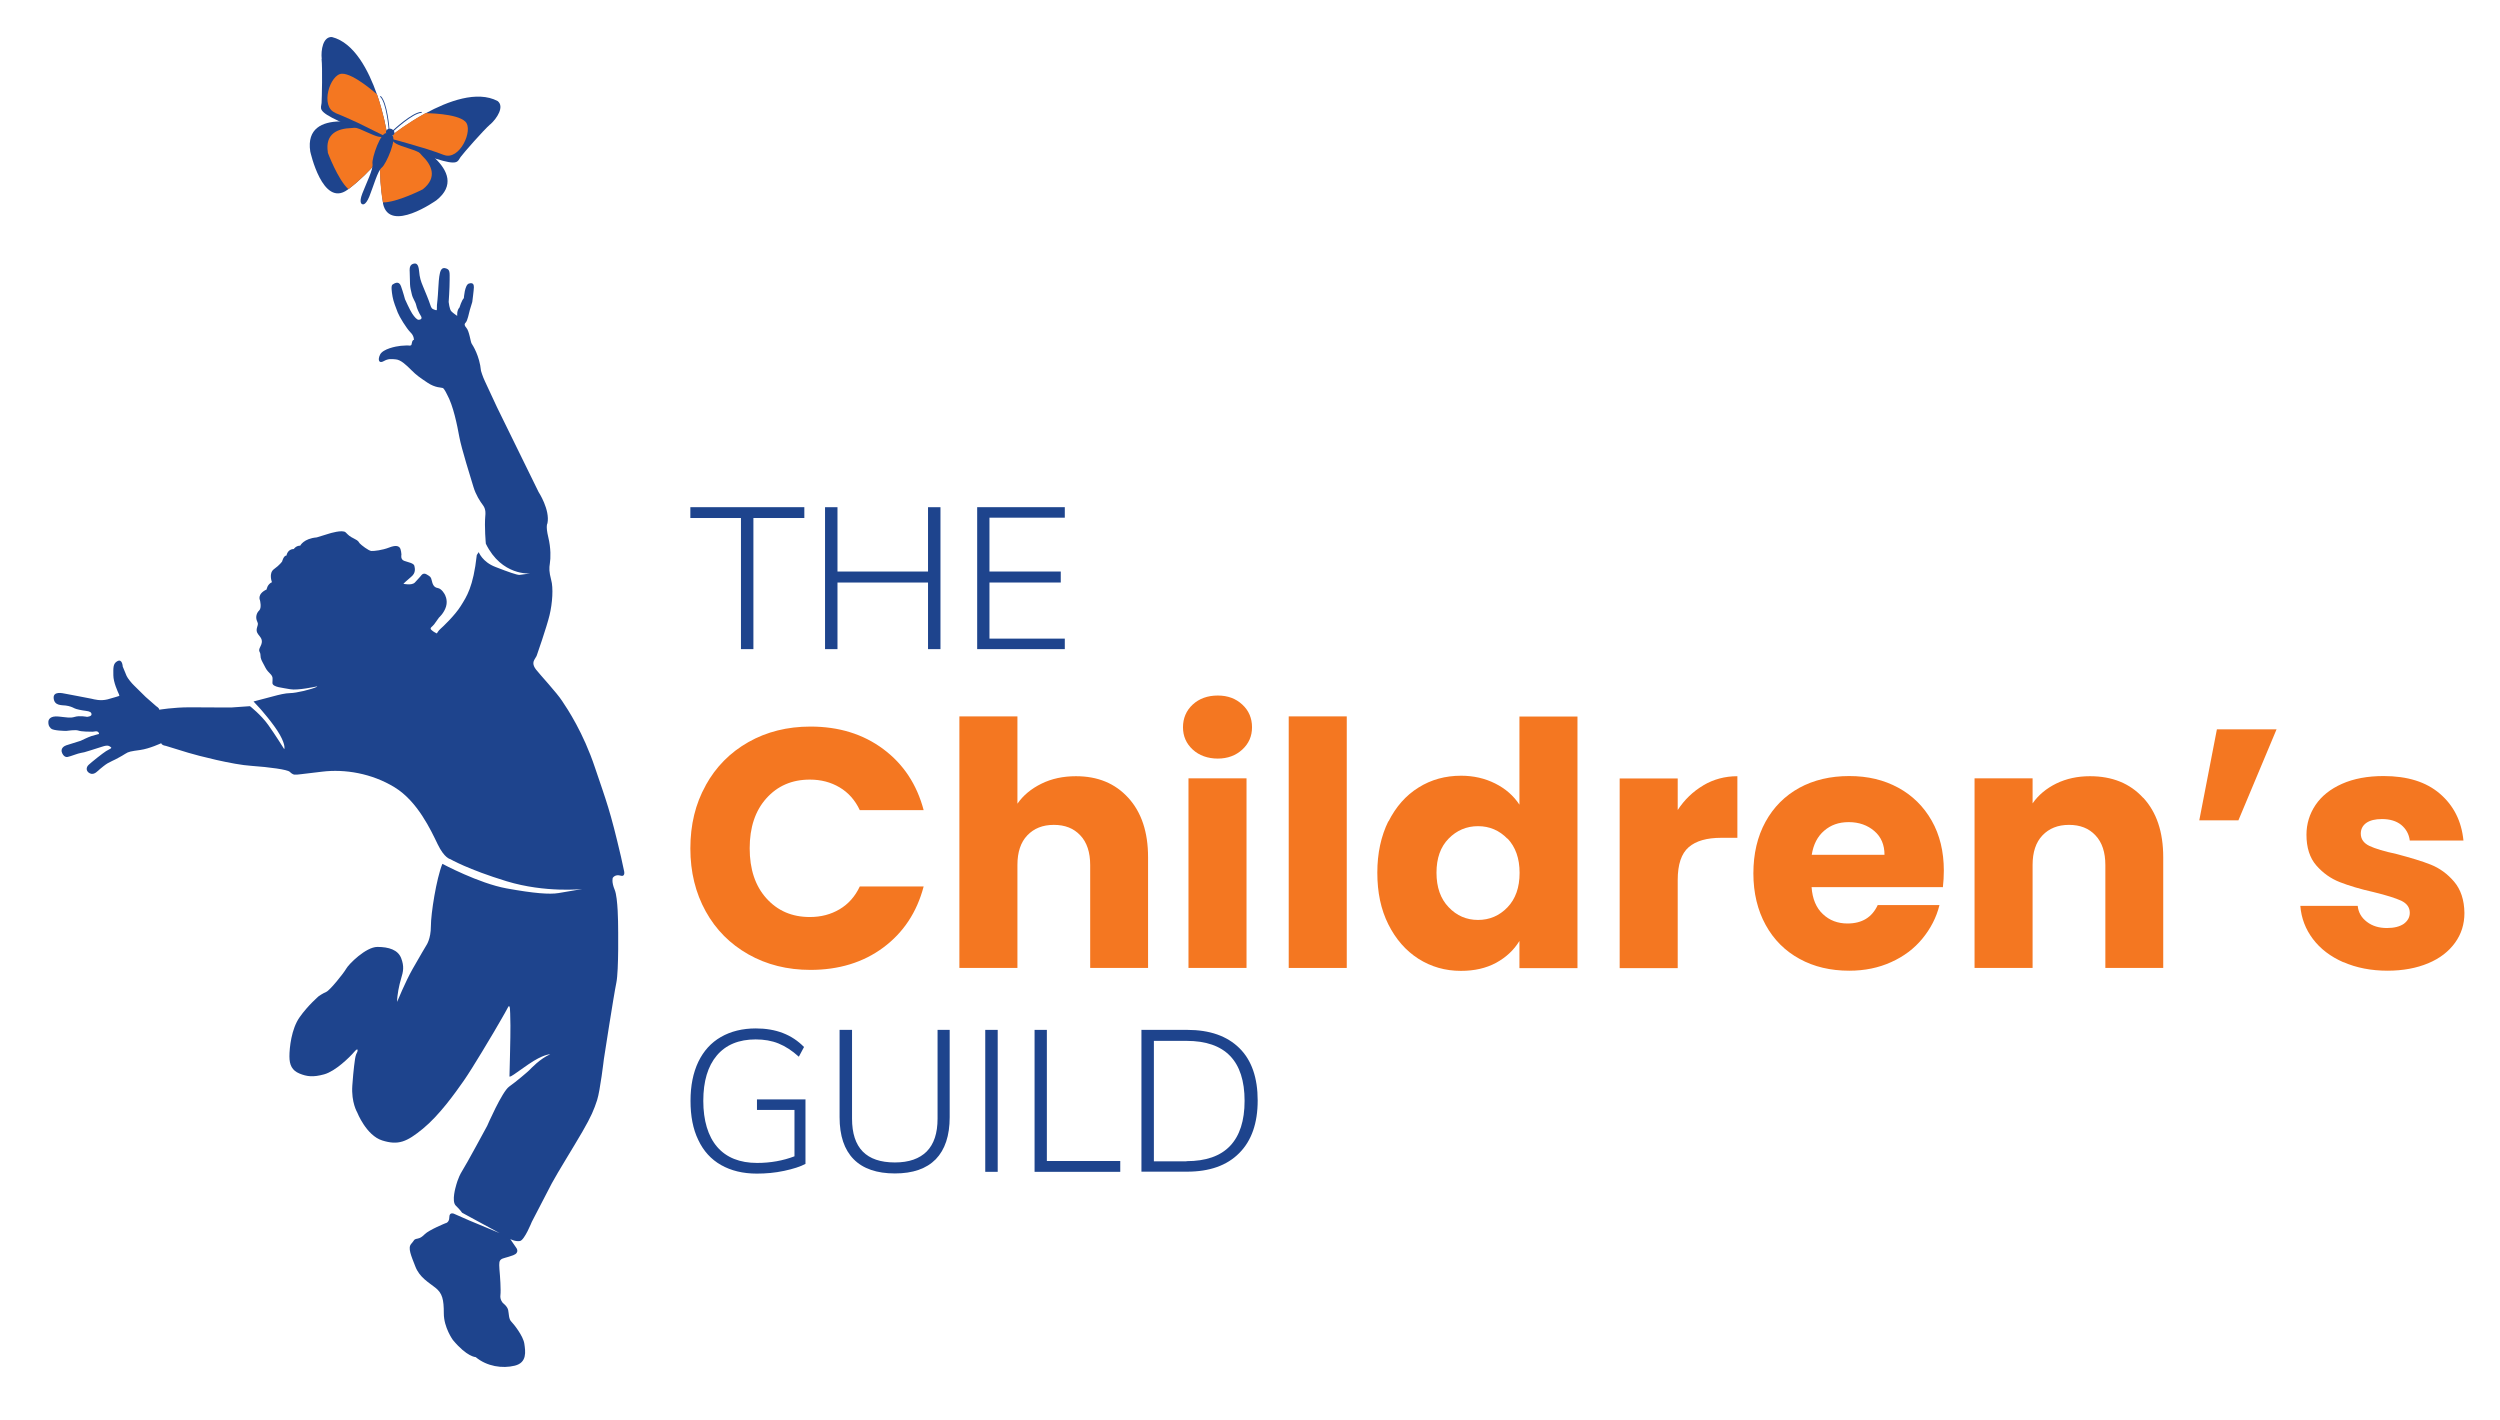
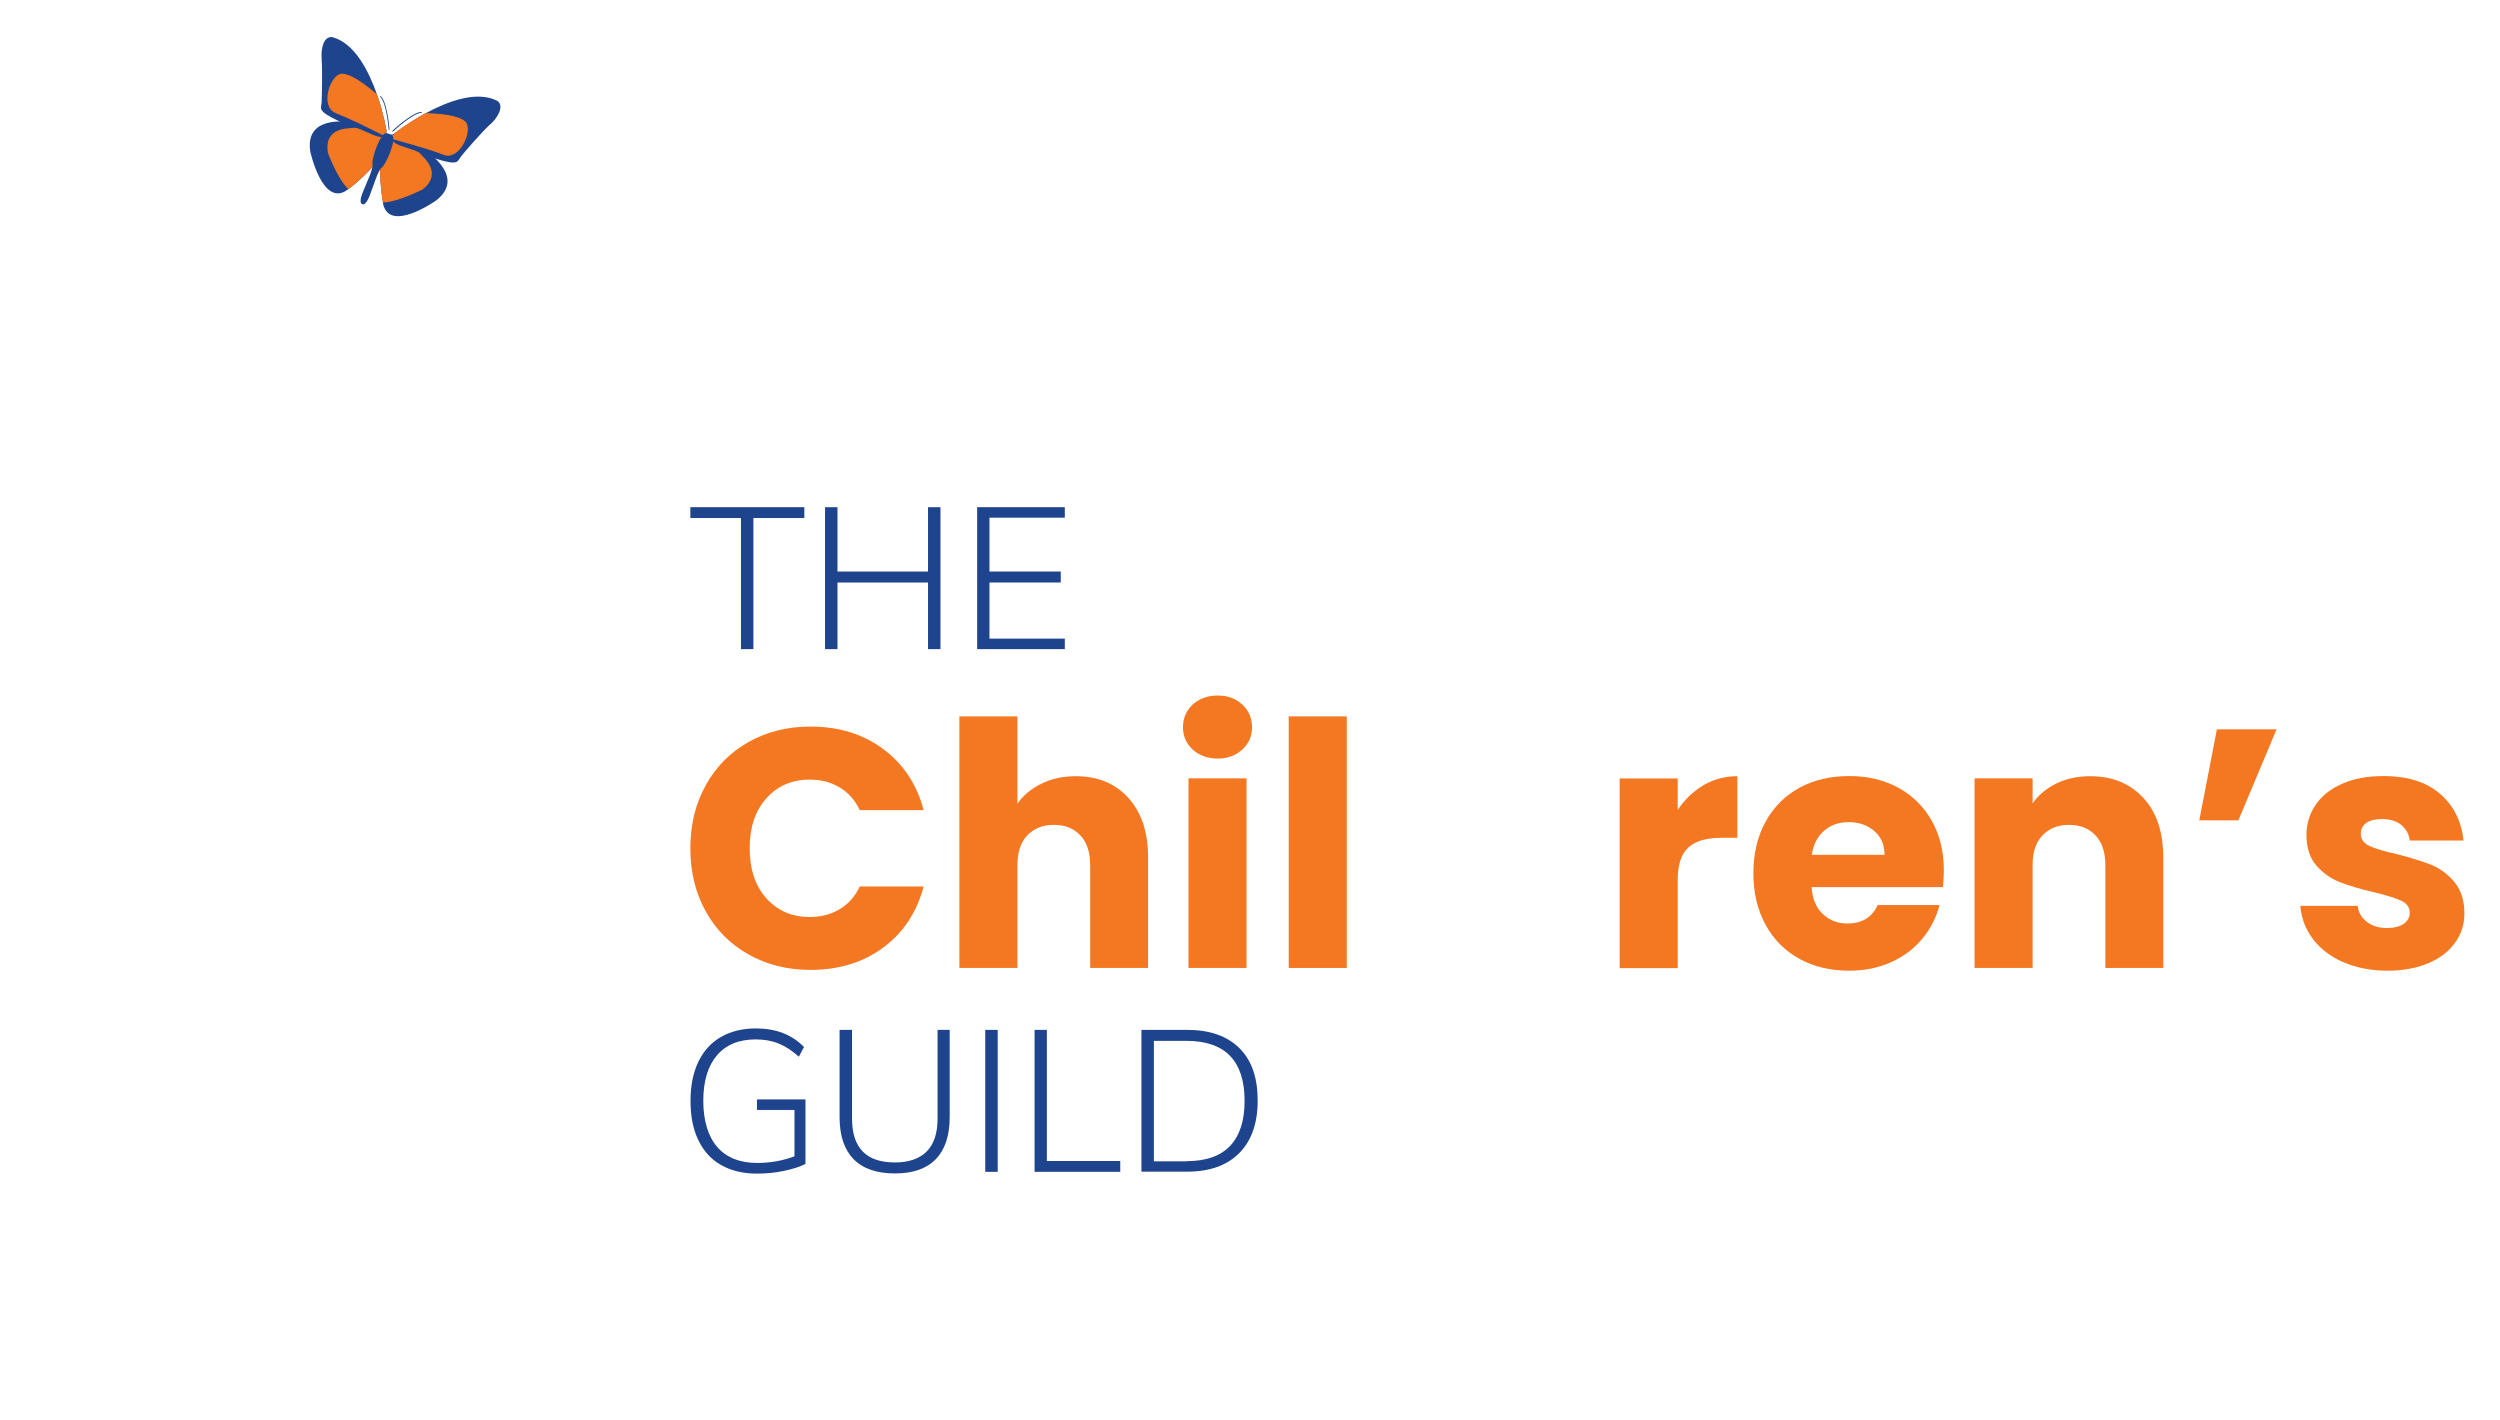
<svg xmlns="http://www.w3.org/2000/svg" id="Layer_1" version="1.1" viewBox="0 0 154.63 87.83">
  <defs>
    <style> .st0 { fill: #1e448d; } .st1 { fill: #f47721; } </style>
  </defs>
  <g>
    <path class="st0" d="M26.99,12.39s-2.91,2.07-3.3.2c0-.02,0-.03,0-.05v-.02c-.16-.94-.19-1.73-.17-2.3l.48-1.71.03-.12,1.98.38.92,1.04c.74.72,1.21,1.67.06,2.58" />
    <path class="st1" d="M26.15,11.71s-1.6.82-2.47.81c-.16-.94-.19-1.73-.17-2.3l.48-1.71,1.36.26.75.85c.6.58.98,1.35.05,2.09" />
    <path class="st0" d="M30.32,7.69c-.43.38-1.63,1.75-1.83,2.02-.2.27-.11.56-1.56.1-.04-.01-.09-.03-.13-.04-.31-.1-.69-.25-1.14-.46-.61-.22-1.15-.34-1.34-.56-.01-.01-.02-.03-.03-.04-.02-.03-.04-.07-.04-.11-.01-.08.01-.17.09-.28,0-.01.02-.03.03-.04,0,0,.21-.17.56-.41.35-.24.83-.55,1.39-.86h0c1.38-.75,3.19-1.43,4.46-.76.43.34-.03,1.06-.45,1.44" />
    <path class="st1" d="M27.44,9.58c-.24-.1-.57-.21-.94-.33-.15-.05-.3-.1-.46-.14-.55-.17-1.13-.33-1.56-.45-.04,0-.07-.02-.11-.03-.05-.01-.09-.02-.13-.04-.01-.08.01-.17.09-.28,0-.01.02-.03.03-.04,0,0,.21-.17.56-.41.35-.24.83-.55,1.39-.86h0s1.94,0,2.47.52c.53.51-.36,2.45-1.33,2.06" />
    <path class="st0" d="M19.19,9.37s.76,3.49,2.3,2.37c.01,0,.03-.02.04-.03,0,0,.01,0,.02-.01.76-.58,1.31-1.16,1.68-1.58l.8-1.59.05-.11-1.72-1.06-1.38.15c-1.03.03-2.01.42-1.79,1.86" />
    <path class="st1" d="M20.27,9.43s.63,1.69,1.28,2.27c.76-.58,1.31-1.16,1.68-1.58l.8-1.59-1.18-.73-1.12.12c-.84.03-1.64.34-1.45,1.51" />
    <path class="st0" d="M19.89,3.65c.06.56.02,2.39,0,2.72-.03.34-.29.49,1.09,1.13.04.02.08.04.13.06.3.13.68.28,1.16.43.59.25,1.08.52,1.36.48.02,0,.03,0,.05,0,.04,0,.07-.03.1-.05.06-.05.1-.14.13-.27,0-.02,0-.03,0-.05,0,0-.05-.26-.14-.68-.1-.41-.24-.97-.45-1.57h0c-.52-1.48-1.4-3.21-2.79-3.56-.55-.03-.69.8-.63,1.36" />
    <path class="st1" d="M20.74,6.99c.24.09.56.23.92.39.14.06.29.14.44.2.52.25,1.06.52,1.46.72.04.02.07.04.1.05.04.02.08.04.12.06.06-.05.1-.14.13-.27,0-.02,0-.03,0-.05,0,0-.05-.26-.14-.68-.1-.41-.24-.97-.45-1.57h0s-1.44-1.3-2.17-1.28c-.74.02-1.38,2.05-.4,2.42" />
    <path class="st0" d="M24.24,8.34l-.15-.05-.15-.05c-.38-.15-.96,1.56-.9,1.89s-.39,1.21-.63,1.84c-.24.62,0,.66,0,.66,0,0,.19.13.44-.49s.51-1.58.77-1.78.98-1.85.61-2" />
-     <path class="st0" d="M24.38,8.28c-.05.11-.19.17-.33.11s-.21-.19-.16-.3.19-.17.33-.11.21.19.16.3" />
+     <path class="st0" d="M24.38,8.28c-.05.11-.19.17-.33.11" />
    <path class="st0" d="M24.27,8.13s0,0,0,0c0-.01,0-.03,0-.04.05-.05,1.22-1.14,1.79-1.17.02,0,.03.01.03.03,0,.02-.01.03-.03.03-.55.03-1.74,1.15-1.75,1.16,0,0-.02,0-.03,0" />
    <path class="st0" d="M24.06,8.05s-.02-.01-.02-.03c0-.02-.13-1.65-.52-2.03-.01-.01-.01-.03,0-.04.01-.01.03-.01.04,0,.4.4.53,2,.53,2.07,0,.02,0,.03-.03.03h-.01" />
  </g>
-   <path class="st0" d="M19.58,42.46s-1.18.26-1.63.17-1.1-.12-1.1-.39.07-.36-.15-.58-.24-.28-.37-.53-.22-.37-.22-.61-.18-.2,0-.54c.18-.34.04-.51-.05-.63s-.25-.26-.16-.54.05-.24-.02-.44-.02-.45.15-.61.05-.63.05-.63c0,0-.2-.38.41-.67,0,0,.04-.32.33-.45,0,0-.22-.56.13-.81s.5-.47.5-.47c0,0,.09-.37.27-.37,0,0,.06-.4.45-.4,0,0,.13-.21.4-.21,0,0,.21-.44,1.02-.51l.78-.24s.82-.26,1.01-.07.23.24.53.39.25.19.34.29.55.46.72.47.68-.05,1.09-.21.57-.1.66,0,.11.43.11.43c0,0-.08.3.17.39s.59.14.63.31.09.44-.19.67-.49.44-.49.44c0,0,.52.12.71-.08s.38-.42.38-.42c0,0,.12-.22.35-.08s.26.15.31.36.11.44.37.48.44.4.44.4c0,0,.2.33.08.74-.12.41-.44.69-.44.69,0,0-.18.26-.3.42s-.3.21-.17.34.34.22.34.22c0,0,.09-.17.22-.28s.9-.84,1.26-1.42.77-1.16.99-3.15l.12-.18s.22.61,1.04.92c.82.32,1.31.49,1.48.49l.67-.09s-1.77.17-2.75-1.84c0,0-.1-1.02-.03-1.78,0,0,.05-.34-.14-.59s-.45-.65-.6-1.15-.74-2.37-.87-3.08c-.13-.71-.37-1.94-.77-2.65,0,0-.16-.34-.25-.38s-.46,0-.95-.33-.67-.45-1-.78-.65-.63-.95-.66-.48-.05-.76.11-.39-.06-.22-.41c.18-.35.97-.51,1.28-.54s.46-.02.46-.02c0,0,.17.04.2-.05s.03-.28.15-.3c0,0,.02-.24-.22-.47-.24-.24-.68-.96-.78-1.22s-.27-.68-.32-.98c-.05-.3-.11-.68,0-.75s.39-.26.52.1.25.81.25.81c0,0,.29.65.44.88s.3.39.4.39.26-.05.14-.24-.25-.47-.29-.67-.21-.4-.27-.67-.1-.39-.11-.62-.02-.71-.02-.77-.05-.39.18-.48.36,0,.4.43.1.61.25.97.35.84.43,1.09.12.28.23.32.2.09.19-.02.01-.36.04-.59.07-1.25.11-1.43c.04-.18.06-.58.37-.51s.27.25.27.75-.06,1.34-.06,1.34c0,0,.05.45.16.57s.37.29.37.29c0,0-.04-.34.14-.52,0,0,.13-.44.27-.58,0,0,.05-.82.31-.9s.31.06.31.22-.1.92-.1.92c0,0-.08.26-.15.49s-.13.66-.27.8c0,0-.14.09.05.3s.26.87.33.98.49.75.58,1.69c0,0,.1.35.25.66s.56,1.21.74,1.59,2.57,5.24,2.57,5.24c0,0,.72,1.1.55,1.94,0,0-.12.15.05.85s.15,1.31.1,1.62-.05.53.08,1.03c.14.49.08,1.43-.1,2.18s-.79,2.49-.79,2.49c0,0-.03.09-.13.23-.09.15-.15.34.08.64s1.3,1.45,1.62,1.95c.33.49,1.31,1.96,2.03,4.12.73,2.16.93,2.61,1.61,5.52l.18.83s.13.43-.21.33-.48.14-.48.14c0,0-.09.24.12.74s.21,2.21.21,2.21c0,0,.05,2.78-.11,3.54-.16.76-.77,4.72-.77,4.72,0,0-.23,1.96-.42,2.54-.19.58-.36,1-.91,1.95-.55.95-1.53,2.52-1.89,3.19-.35.68-1.24,2.39-1.24,2.39,0,0-.45,1.13-.73,1.18s-.6-.12-.6-.12l.37.54s.24.3-.19.46-.64.17-.75.26-.13.19-.1.61c.04.42.1,1.31.06,1.6s.16.49.16.49c0,0,.27.2.32.43s.03.55.19.71.74.89.81,1.37.18,1.17-.59,1.36c-.77.19-1.72.05-2.42-.53,0,0-.53,0-1.41-1.06,0,0-.56-.77-.56-1.64s-.09-1.25-.52-1.59-.98-.64-1.24-1.31-.48-1.15-.26-1.4.16-.27.31-.31.26-.02.53-.29,1.28-.68,1.28-.68c0,0,.24-.03.24-.37s.28-.22.28-.22l.98.43,1.85.77-2.32-1.26s-.11-.17-.39-.44.01-1.21.01-1.21c0,0,.12-.51.37-.91.26-.4,1.56-2.81,1.56-2.81,0,0,.92-2.12,1.36-2.43s1.14-.91,1.24-1.01.67-.72,1.3-.99c0,0-.42-.02-1.36.63s-1.03.75-1.16.75c0,0,.07-2.58.06-3.16,0-.58-.03-1.04-.03-1.04,0,0-.02-.3-.13-.07-.11.23-.88,1.54-.88,1.54,0,0-1.29,2.19-1.85,2.99s-1.51,2.13-2.52,2.96-1.53,1.04-2.52.73-1.55-1.74-1.55-1.74c0,0-.37-.61-.3-1.65.07-1.03.17-1.66.17-1.66,0,0,.03-.25.14-.43,0,0,.1-.34-.19,0s-1.17,1.2-1.86,1.39-1.07.14-1.53-.05-.62-.53-.62-1.06.12-1.7.63-2.42c.51-.73,1.19-1.31,1.19-1.31,0,0,.23-.16.46-.26s1.08-1.16,1.23-1.43c.15-.28,1.22-1.35,1.93-1.35s1.27.18,1.47.69c.2.52.13.83,0,1.26-.13.44-.25,1.02-.25,1.45,0,0,.51-1.24.95-2.02.44-.78.86-1.48.86-1.48,0,0,.28-.39.28-1.18s.34-2.94.71-3.86c0,0,2.26,1.21,3.97,1.52s2.66.38,3.21.29,1.47-.25,1.47-.25c0,0-2.26.25-4.67-.48-2.42-.74-3.49-1.37-3.49-1.37,0,0-.36-.05-.78-.92s-1.24-2.65-2.66-3.52c-1.42-.87-3.09-1.14-4.48-.97s-1.53.18-1.53.18h-.22s-.12-.03-.26-.17-1.26-.29-2.38-.37c-1.13-.07-3.31-.63-3.9-.81s-1.4-.43-1.4-.43c0,0-.23-.02-.27-.16,0,0-.72.34-1.3.42s-.72.1-.93.24-.62.35-.62.35c0,0-.32.15-.46.23s-.36.26-.48.36-.35.39-.61.27-.26-.37-.09-.53.87-.72,1.08-.85.4-.18.29-.25-.16-.15-.55-.02c-.38.13-1.09.34-1.09.34,0,0-.35.06-.55.14s-.44.14-.44.14c0,0-.22.1-.37-.21s.13-.46.25-.5.89-.28.89-.28c0,0,.47-.23.66-.29s.39-.11.39-.11c0,0,.15,0,.05-.12s-.24-.04-.37-.04-.68,0-.87-.07-.7.02-.76.02-.8-.01-.94-.15-.16-.24-.16-.4.12-.39.63-.34.72.11,1.01.02.75,0,.75,0c0,0,.28-.02.28-.15s-.1-.19-.35-.22-.6-.1-.71-.16-.29-.14-.54-.17-.69.02-.74-.44c-.05-.46.53-.33.72-.29s1.45.27,1.62.31.55.15.99.04c.44-.12.71-.21.71-.21,0,0,.05.01-.01-.12s-.34-.73-.34-1.16-.04-.73.26-.88.32.34.32.34c0,0,.18.44.24.58s.32.46.46.59.72.71.72.71l.65.57s.19.11.19.22c0,0,.86-.15,1.89-.15s2.52.02,2.58.01,1.14-.08,1.14-.08c0,0,.68.53,1.13,1.16.45.63.99,1.5.99,1.5,0,0,.11-.21-.27-.89s-1.24-1.64-1.24-1.64l-.39-.42,1.48-.39s.49-.13.81-.13,1.3-.22,1.66-.4h-.01Z" />
  <g>
    <path class="st1" d="M43.65,48.57c.63-1.14,1.51-2.03,2.64-2.67,1.13-.64,2.41-.96,3.84-.96,1.75,0,3.25.46,4.5,1.39s2.08,2.19,2.5,3.78h-3.95c-.29-.62-.71-1.09-1.25-1.41-.54-.32-1.15-.48-1.84-.48-1.11,0-2,.39-2.69,1.16-.69.77-1.03,1.8-1.03,3.09s.34,2.32,1.03,3.09c.69.77,1.58,1.16,2.69,1.16.69,0,1.3-.16,1.84-.48s.96-.79,1.25-1.41h3.95c-.42,1.6-1.26,2.86-2.5,3.78s-2.75,1.38-4.5,1.38c-1.43,0-2.71-.32-3.84-.96s-2.01-1.52-2.64-2.66-.95-2.43-.95-3.89.31-2.76.95-3.9h0Z" />
    <path class="st1" d="M69.79,49.35c.81.89,1.22,2.11,1.22,3.67v6.85h-3.58v-6.37c0-.78-.2-1.4-.61-1.83-.41-.44-.95-.65-1.64-.65s-1.23.22-1.64.65-.61,1.04-.61,1.83v6.37h-3.59v-15.56h3.59v5.4c.36-.52.86-.93,1.49-1.24s1.34-.46,2.13-.46c1.35,0,2.42.44,3.24,1.34h0Z" />
    <path class="st1" d="M73.77,46.36c-.4-.37-.6-.83-.6-1.38s.2-1.03.6-1.4.92-.56,1.55-.56,1.12.19,1.52.56.6.84.6,1.4-.2,1.01-.6,1.38-.91.56-1.52.56-1.15-.19-1.55-.56ZM77.1,48.14v11.73h-3.59v-11.73h3.59Z" />
    <path class="st1" d="M83.3,44.31v15.56h-3.59v-15.56h3.59Z" />
-     <path class="st1" d="M85.88,50.81c.46-.91,1.07-1.61,1.86-2.1.78-.49,1.66-.73,2.63-.73.77,0,1.47.16,2.11.48s1.14.76,1.5,1.31v-5.45h3.59v15.56h-3.59v-1.68c-.34.56-.82,1.01-1.44,1.35-.63.34-1.35.5-2.18.5-.97,0-1.84-.25-2.63-.75-.78-.5-1.4-1.21-1.86-2.13s-.68-1.98-.68-3.19.23-2.26.68-3.18h0ZM93.24,51.88c-.5-.52-1.11-.78-1.82-.78s-1.32.26-1.82.77c-.5.51-.75,1.21-.75,2.11s.25,1.61.75,2.13c.5.53,1.11.79,1.82.79s1.32-.26,1.82-.78c.5-.52.75-1.23.75-2.13s-.25-1.6-.75-2.13h0Z" />
    <path class="st1" d="M105.36,48.57c.63-.37,1.33-.56,2.1-.56v3.81h-.99c-.9,0-1.57.19-2.02.58-.45.39-.68,1.06-.68,2.03v5.45h-3.59v-11.73h3.59v1.95c.42-.64.95-1.15,1.58-1.52h0Z" />
    <path class="st1" d="M120.18,54.87h-8.13c.05.73.29,1.29.7,1.67.41.39.92.58,1.52.58.9,0,1.52-.38,1.87-1.14h3.82c-.19.77-.55,1.46-1.06,2.08s-1.15,1.1-1.93,1.45c-.77.35-1.63.53-2.59.53-1.15,0-2.18-.24-3.07-.73-.9-.49-1.6-1.19-2.1-2.1-.5-.91-.76-1.98-.76-3.19s.25-2.28.75-3.19c.5-.91,1.2-1.61,2.09-2.1.9-.49,1.93-.73,3.09-.73s2.14.24,3.03.72c.88.48,1.57,1.16,2.07,2.04s.75,1.91.75,3.09c0,.34-.02.69-.06,1.05h0ZM116.56,52.87c0-.62-.21-1.11-.63-1.47s-.95-.55-1.58-.55-1.11.18-1.52.53c-.41.35-.67.85-.77,1.49h4.5,0Z" />
    <path class="st1" d="M132.57,49.35c.82.89,1.23,2.11,1.23,3.67v6.85h-3.58v-6.37c0-.78-.2-1.4-.61-1.83-.41-.44-.95-.65-1.64-.65s-1.23.22-1.64.65-.61,1.04-.61,1.83v6.37h-3.59v-11.73h3.59v1.55c.36-.52.86-.93,1.47-1.23.62-.3,1.31-.45,2.08-.45,1.37,0,2.47.44,3.29,1.34h0Z" />
    <path class="st1" d="M137.13,45.11h3.68l-2.36,5.63h-2.42l1.09-5.63h0Z" />
    <path class="st1" d="M144.95,59.52c-.8-.35-1.43-.83-1.89-1.44s-.72-1.29-.78-2.05h3.55c.04.41.23.73.57.99s.75.38,1.24.38c.45,0,.79-.09,1.04-.26.24-.18.37-.4.37-.68,0-.34-.18-.58-.53-.75-.35-.16-.92-.34-1.7-.53-.84-.19-1.54-.4-2.1-.62-.56-.22-1.04-.56-1.45-1.03-.41-.47-.61-1.11-.61-1.9,0-.67.19-1.29.56-1.84s.92-.99,1.64-1.31c.72-.32,1.58-.48,2.57-.48,1.47,0,2.63.36,3.48,1.09s1.34,1.69,1.46,2.9h-3.32c-.05-.41-.24-.73-.53-.97-.3-.24-.7-.36-1.19-.36-.42,0-.74.08-.97.24-.22.16-.34.38-.34.66,0,.34.18.59.53.76.36.17.92.34,1.67.5.87.23,1.58.44,2.13.66.55.22,1.03.57,1.44,1.05s.63,1.13.64,1.94c0,.69-.19,1.3-.58,1.84s-.94.97-1.66,1.27-1.56.46-2.51.46c-1.02,0-1.94-.18-2.73-.53h0Z" />
  </g>
  <g>
    <path class="st0" d="M45.85,32.04h-3.15v-.67h7.05v.67h-3.15v8.11h-.77v-8.11h0Z" />
    <path class="st0" d="M58.17,31.37v8.78h-.77v-4.12h-5.6v4.12h-.77v-8.78h.77v3.98h5.6v-3.98s.77,0,.77,0Z" />
    <path class="st0" d="M60.44,31.37h5.42v.65h-4.66v3.33h4.41v.68h-4.41v3.47h4.66v.65h-5.42v-8.78h0Z" />
  </g>
  <g>
    <path class="st0" d="M49.82,67.98v4.01c-.32.17-.76.31-1.32.43s-1.12.17-1.69.17c-.86,0-1.59-.18-2.21-.53s-1.09-.87-1.41-1.55c-.33-.68-.48-1.48-.48-2.42s.16-1.73.48-2.41c.33-.68.79-1.19,1.4-1.54s1.33-.53,2.16-.53c1.24,0,2.23.38,2.98,1.15l-.32.6c-.42-.38-.84-.65-1.26-.82-.42-.17-.89-.25-1.41-.25-1.04,0-1.84.33-2.4.99s-.84,1.6-.84,2.81.29,2.19.86,2.85c.57.66,1.4.99,2.47.99.83,0,1.6-.14,2.31-.41v-2.87h-2.32v-.65h3.01Z" />
    <path class="st0" d="M52.8,71.7c-.58-.59-.87-1.45-.87-2.6v-5.4h.77v5.49c0,1.81.88,2.71,2.65,2.71.87,0,1.52-.23,1.97-.68.45-.46.67-1.13.67-2.03v-5.49h.75v5.4c0,1.14-.29,2.01-.86,2.6-.58.59-1.42.88-2.53.88s-1.97-.29-2.55-.88h0Z" />
    <path class="st0" d="M60.94,63.7h.77v8.78h-.77v-8.78Z" />
    <path class="st0" d="M63.98,63.7h.77v8.11h4.54v.67h-5.3v-8.78Z" />
    <path class="st0" d="M70.61,63.7h2.82c1.4,0,2.47.38,3.23,1.13s1.13,1.84,1.13,3.24-.38,2.49-1.14,3.25c-.76.77-1.84,1.15-3.23,1.15h-2.82v-8.78h0ZM73.39,71.82c1.19,0,2.09-.31,2.69-.94.6-.63.9-1.56.9-2.79,0-2.47-1.2-3.71-3.59-3.71h-2.02v7.45h2.02Z" />
  </g>
</svg>